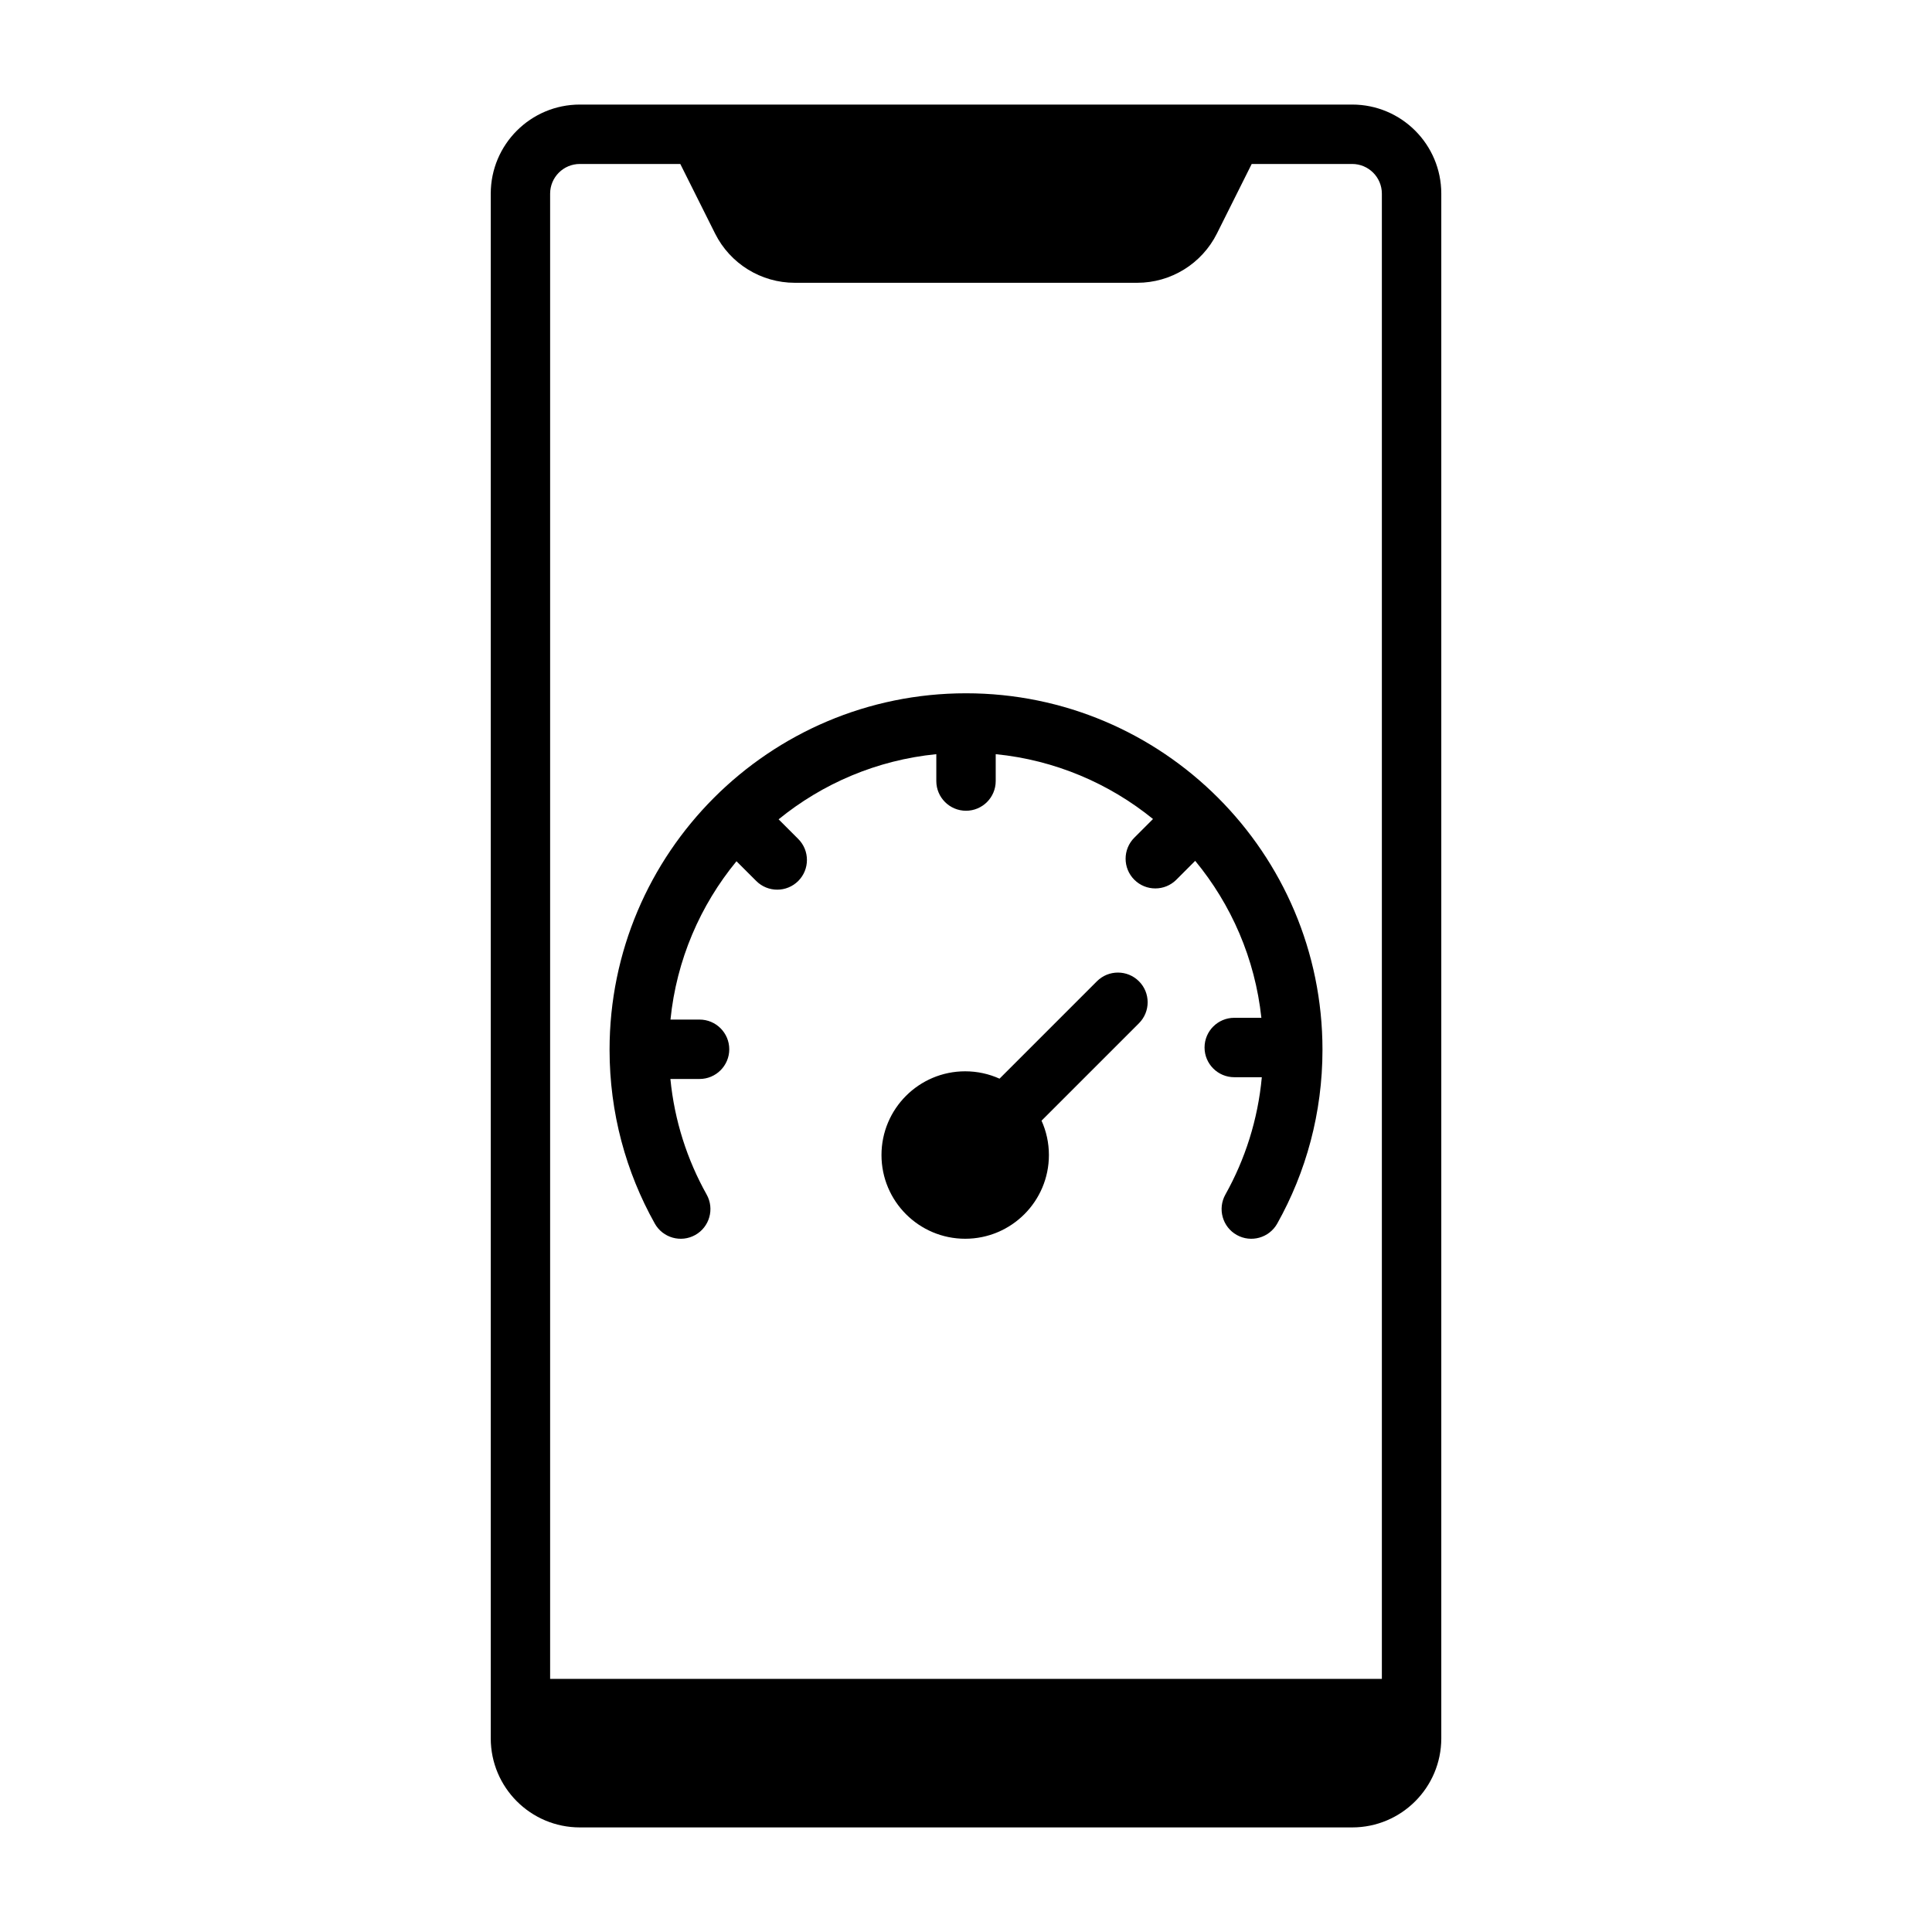
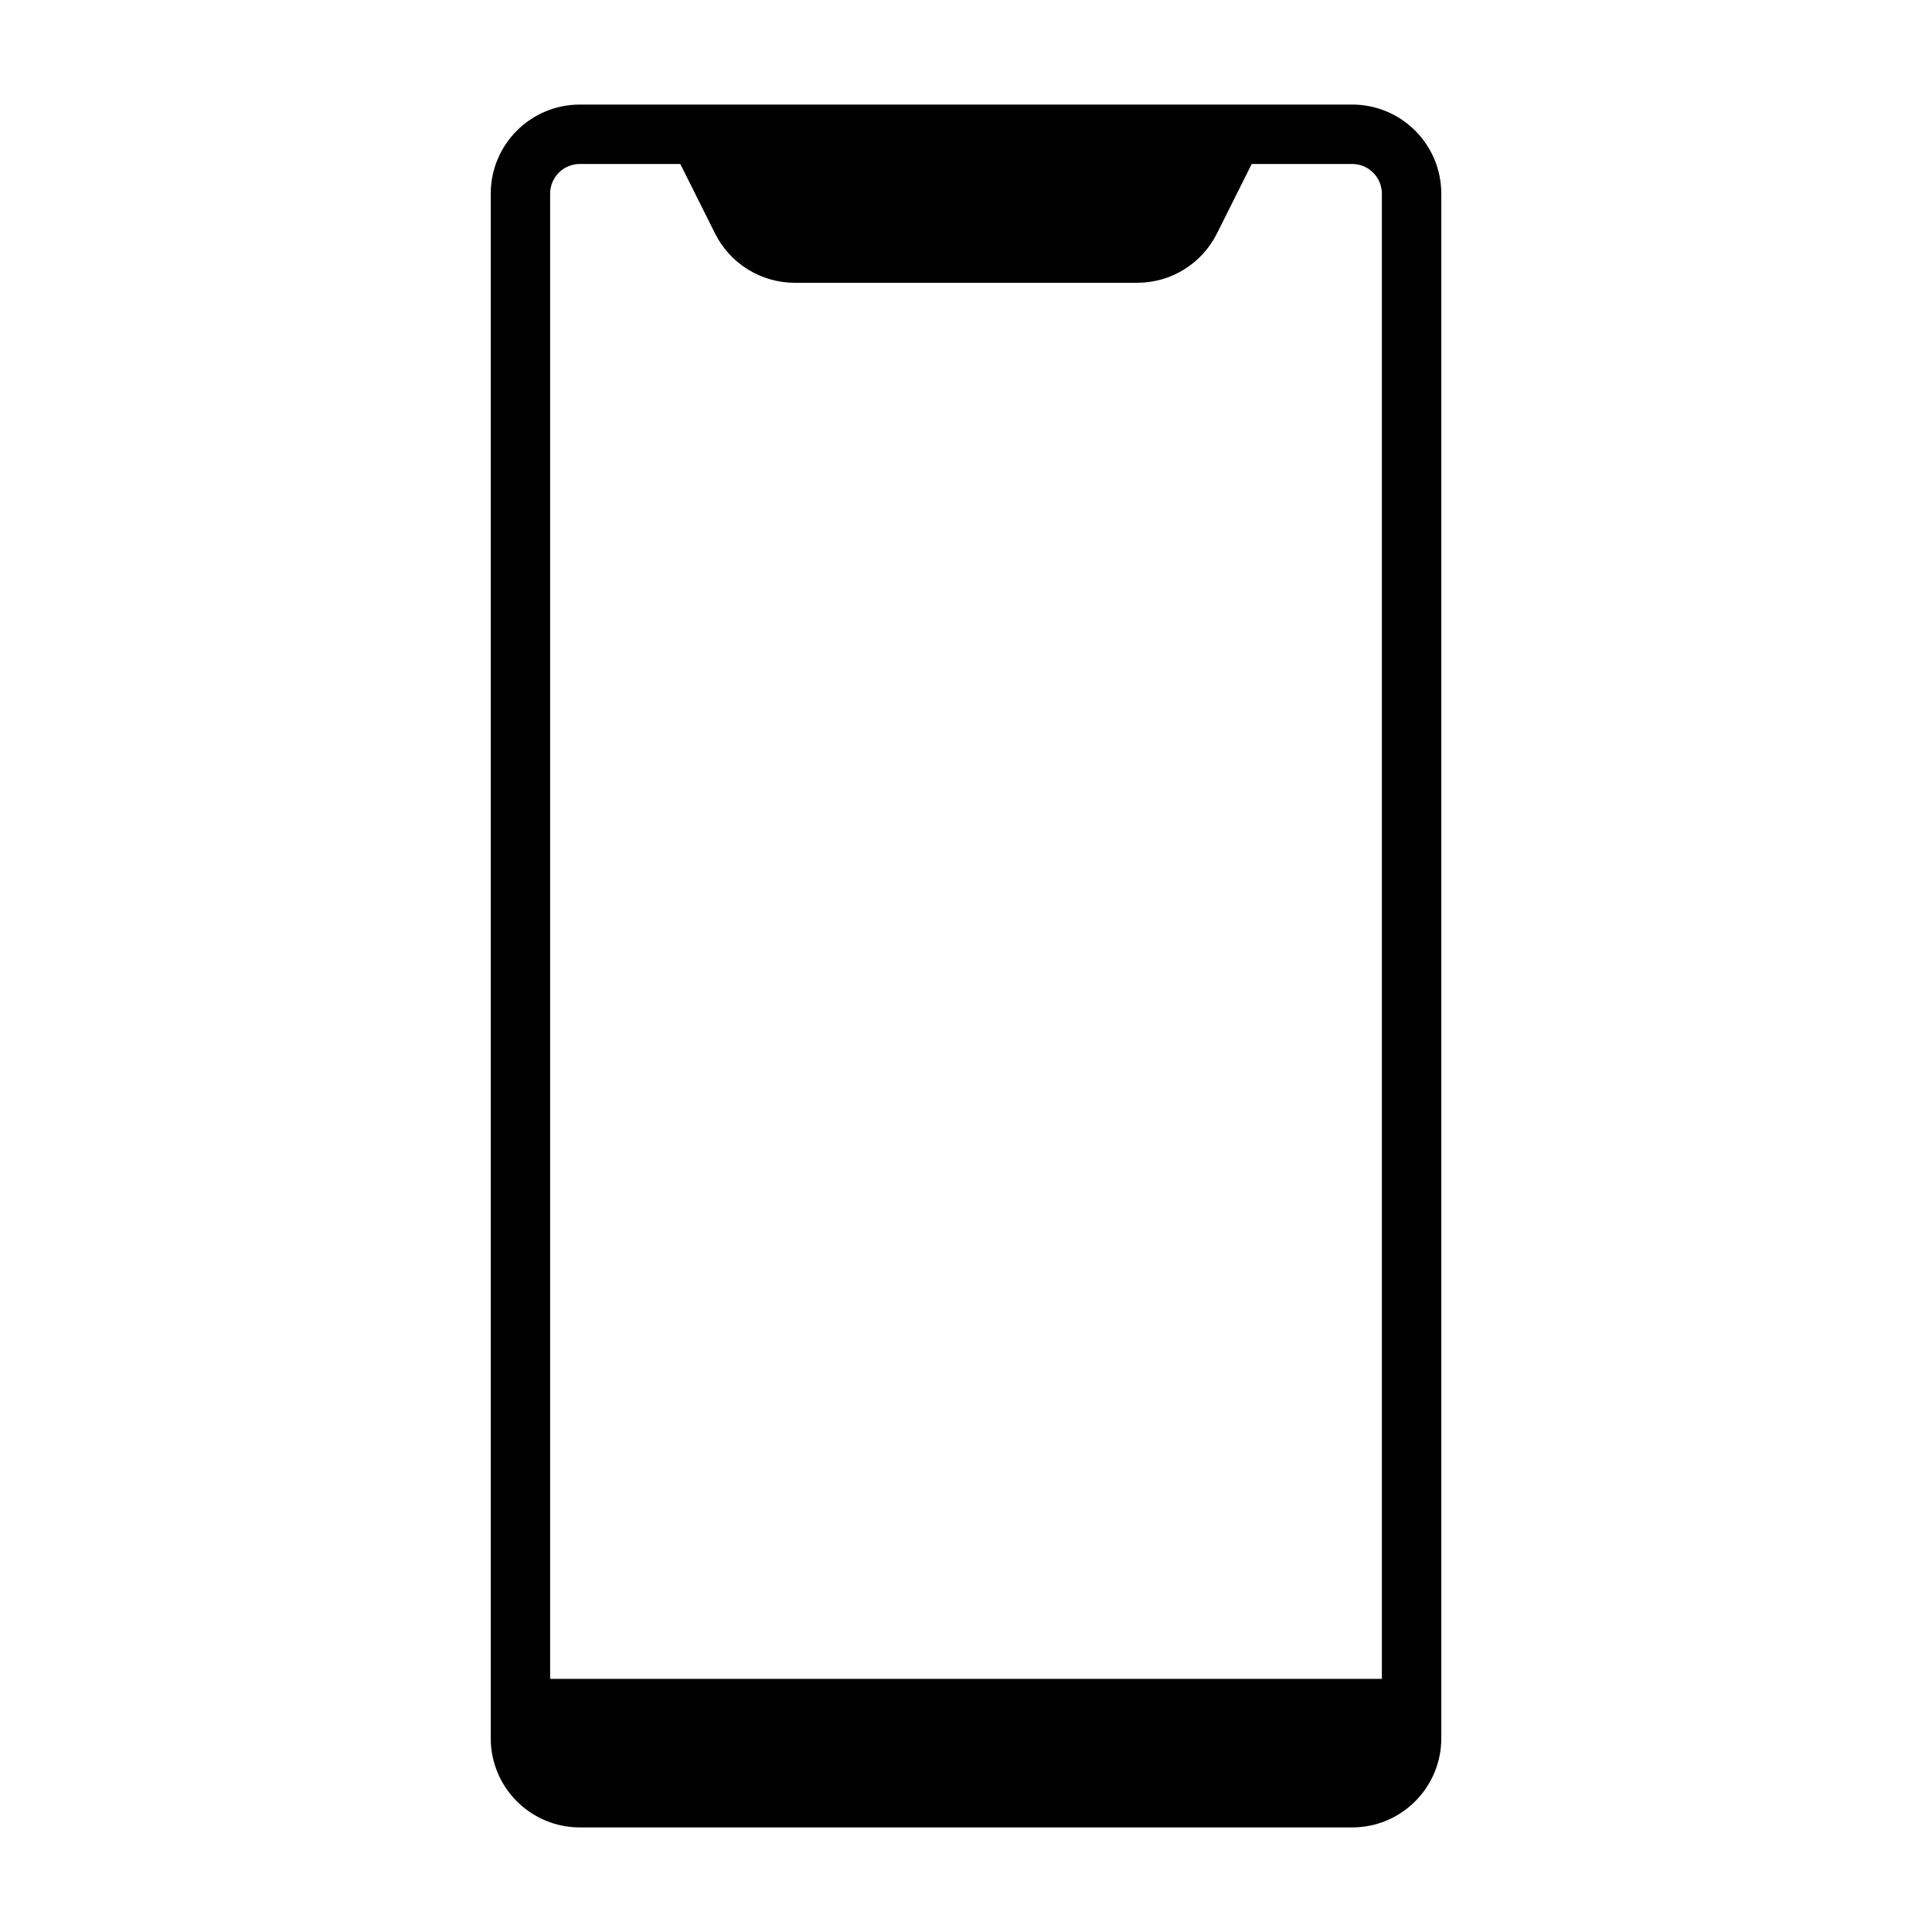
<svg xmlns="http://www.w3.org/2000/svg" fill="#000000" width="800px" height="800px" version="1.1" viewBox="144 144 512 512">
  <g fill-rule="evenodd">
-     <path d="m408.89 429.86c-2.777-1.25-5.856-1.953-9.102-1.953-12.25 0-22.184 9.941-22.184 22.191 0 12.242 9.934 22.184 22.184 22.184 12.242 0 22.184-9.941 22.184-22.184 0-3.242-0.699-6.328-1.953-9.109l25.812-25.812c3.078-3.07 3.078-8.062 0-11.133-3.07-3.07-8.062-3.07-11.133 0l-25.812 25.812z" />
-     <path d="m321.66 429.94h7.731c4.344 0 7.871-3.527 7.871-7.871s-3.527-7.871-7.871-7.871h-7.707c1.598-15.84 7.902-30.301 17.492-41.957l5.234 5.227c3.07 3.07 8.062 3.07 11.133 0 3.07-3.07 3.07-8.062 0-11.133l-5.203-5.203c11.637-9.484 26.031-15.703 41.793-17.27v7.125c0 4.344 3.527 7.871 7.871 7.871s7.871-3.527 7.871-7.871v-7.125c15.703 1.559 30.062 7.746 41.684 17.184l-4.953 4.953c-3.078 3.078-3.078 8.062 0 11.141 3.07 3.07 8.062 3.07 11.133 0l5-5.008c9.547 11.555 15.855 25.891 17.539 41.598h-7.188c-4.344 0-7.871 3.527-7.871 7.871s3.527 7.871 7.871 7.871h7.305c-1.031 11.211-4.418 21.742-9.652 31.094-2.125 3.793-0.77 8.598 3.016 10.715 3.793 2.125 8.598 0.77 10.723-3.023 7.637-13.625 11.988-29.34 11.988-46.066 0-52.137-42.328-94.465-94.465-94.465s-94.465 42.328-94.465 94.465c0 16.727 4.352 32.441 11.988 46.066 2.125 3.793 6.926 5.148 10.723 3.023 3.785-2.117 5.141-6.918 3.016-10.715-5.164-9.227-8.527-19.594-9.605-30.621z" />
    <path d="m502.34 171.71h-204.67c-13.043 0-23.617 10.57-23.617 23.617v409.34c0 13.043 10.57 23.617 23.617 23.617h204.67c13.043 0 23.617-10.57 23.617-23.617v-409.34c0-13.043-10.57-23.617-23.617-23.617zm-26.625 15.742-9.219 18.438c-4 7.996-12.18 13.051-21.121 13.051h-90.75c-8.941 0-17.121-5.055-21.121-13.051l-9.219-18.438h-26.625c-4.344 0-7.871 3.527-7.871 7.871v393.6h220.42v-393.6c0-4.344-3.527-7.871-7.871-7.871h-26.625z" />
  </g>
</svg>